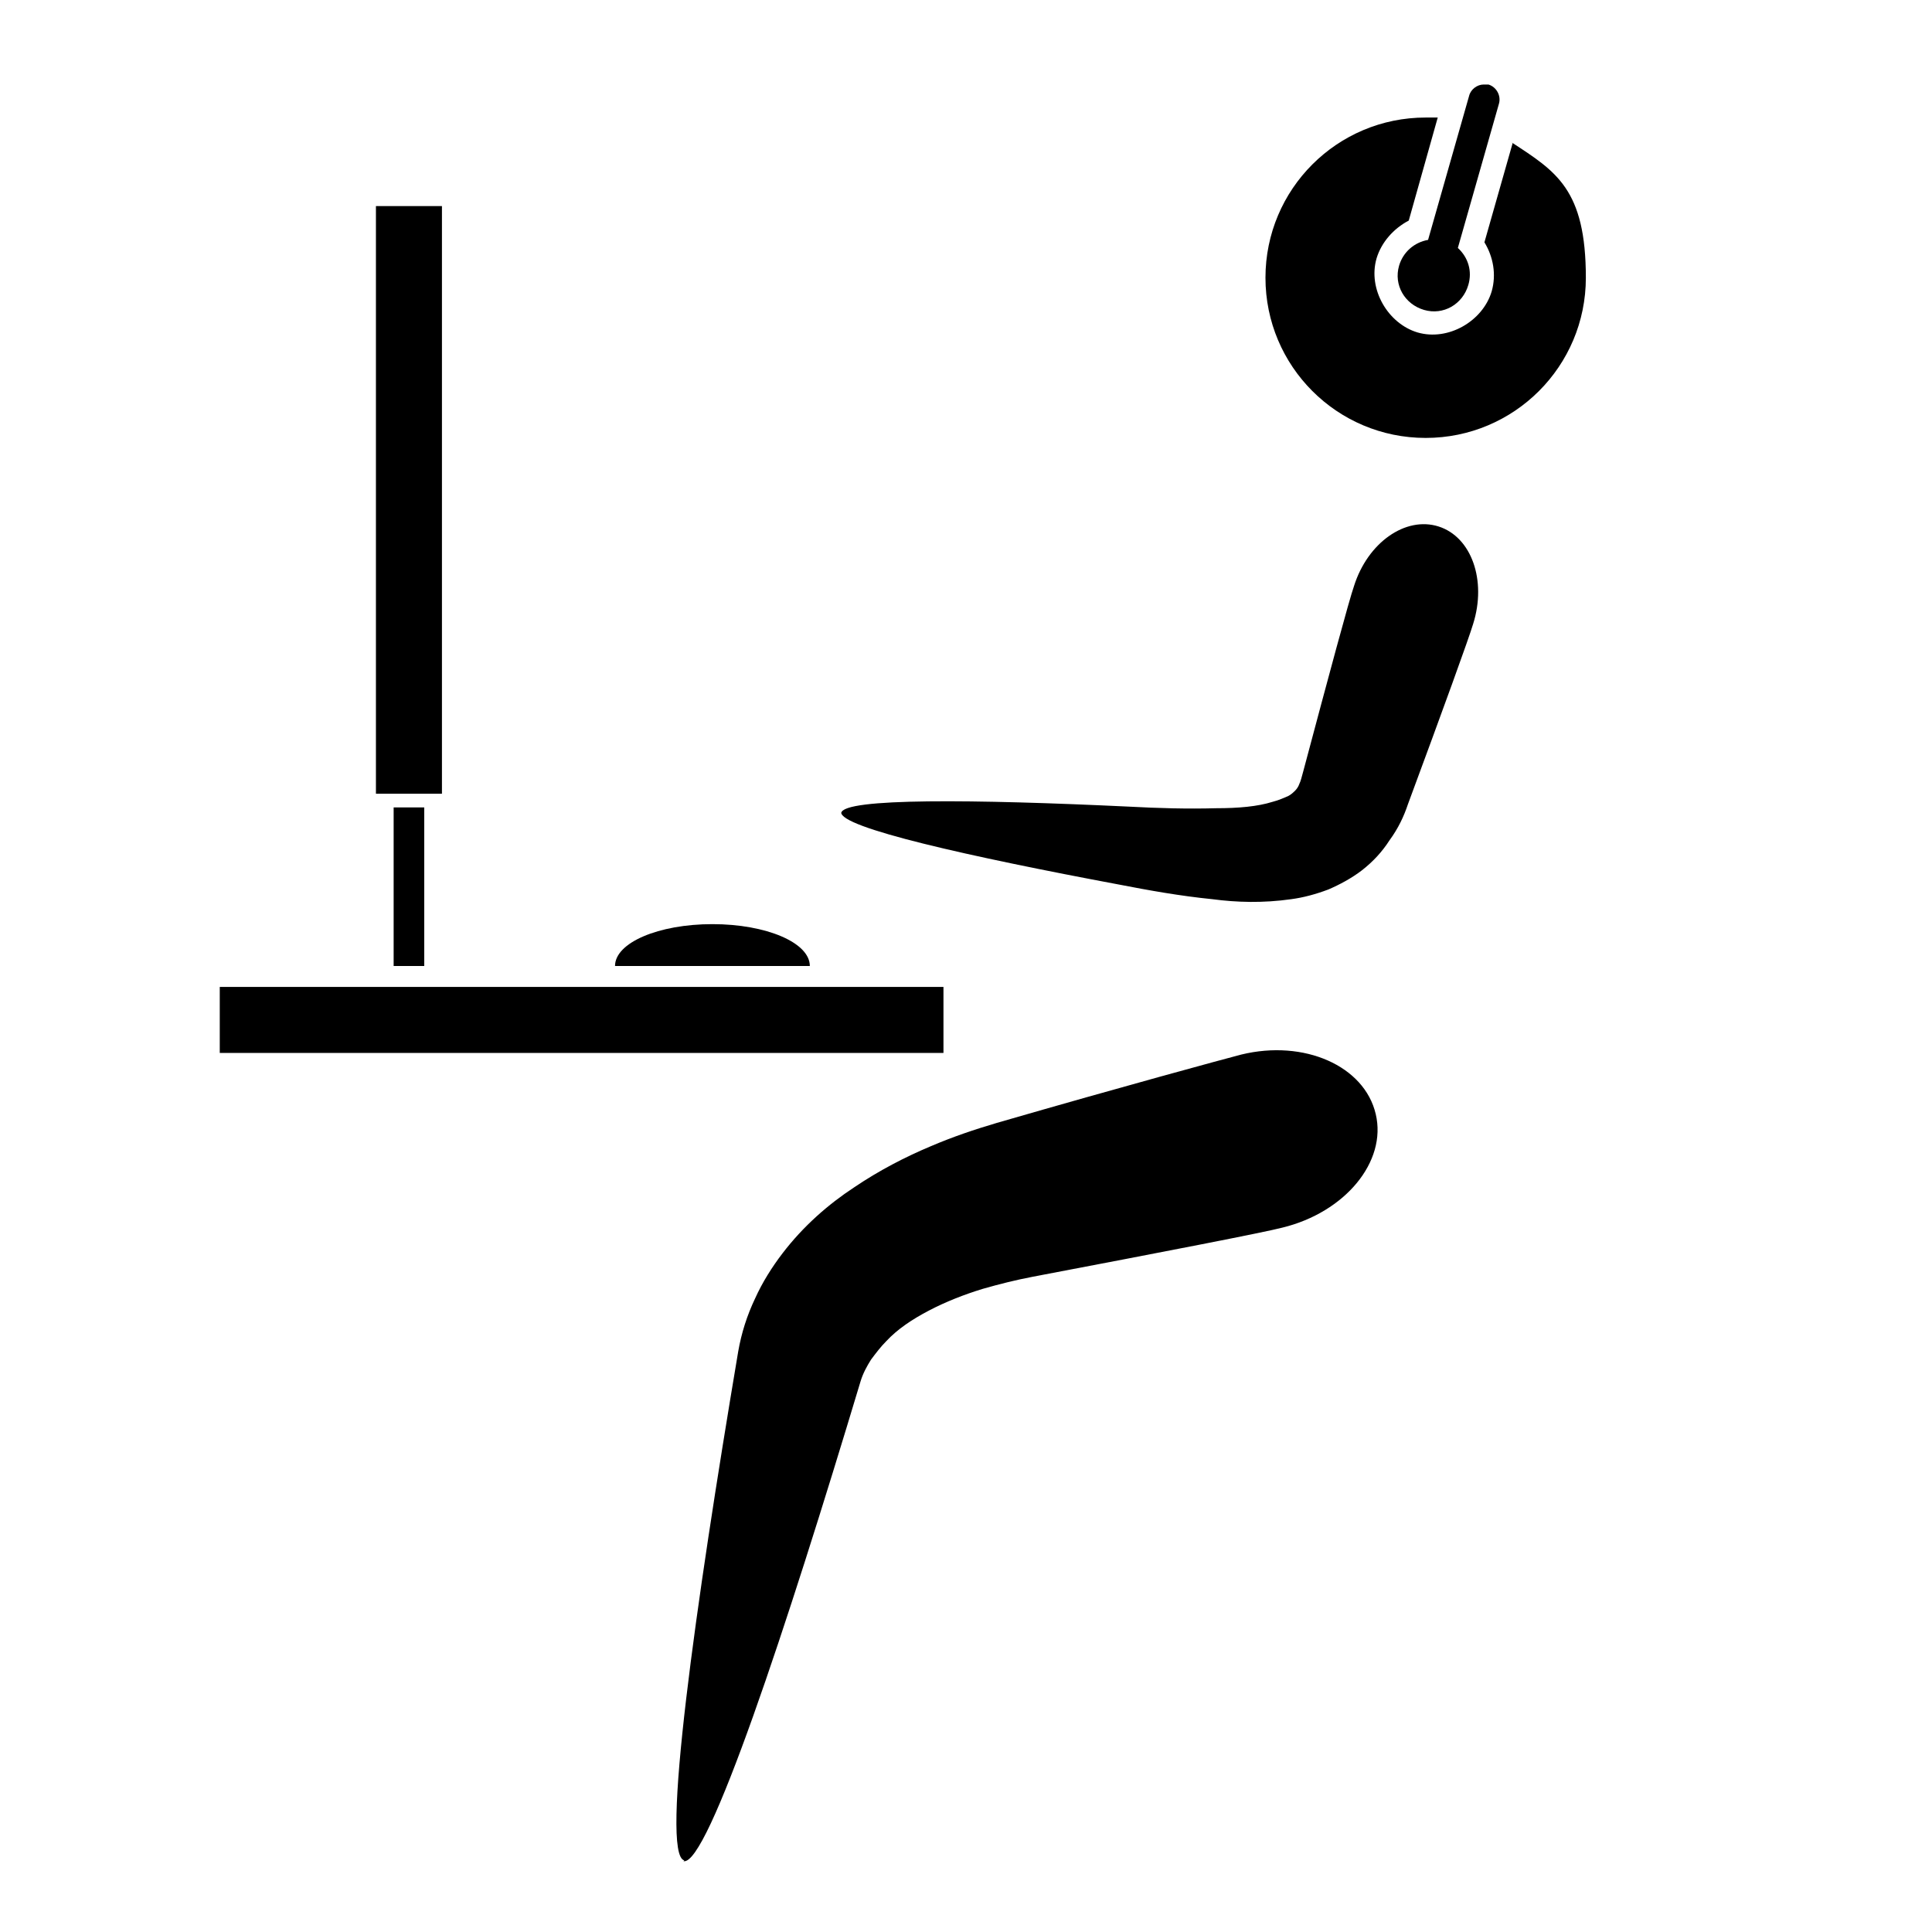
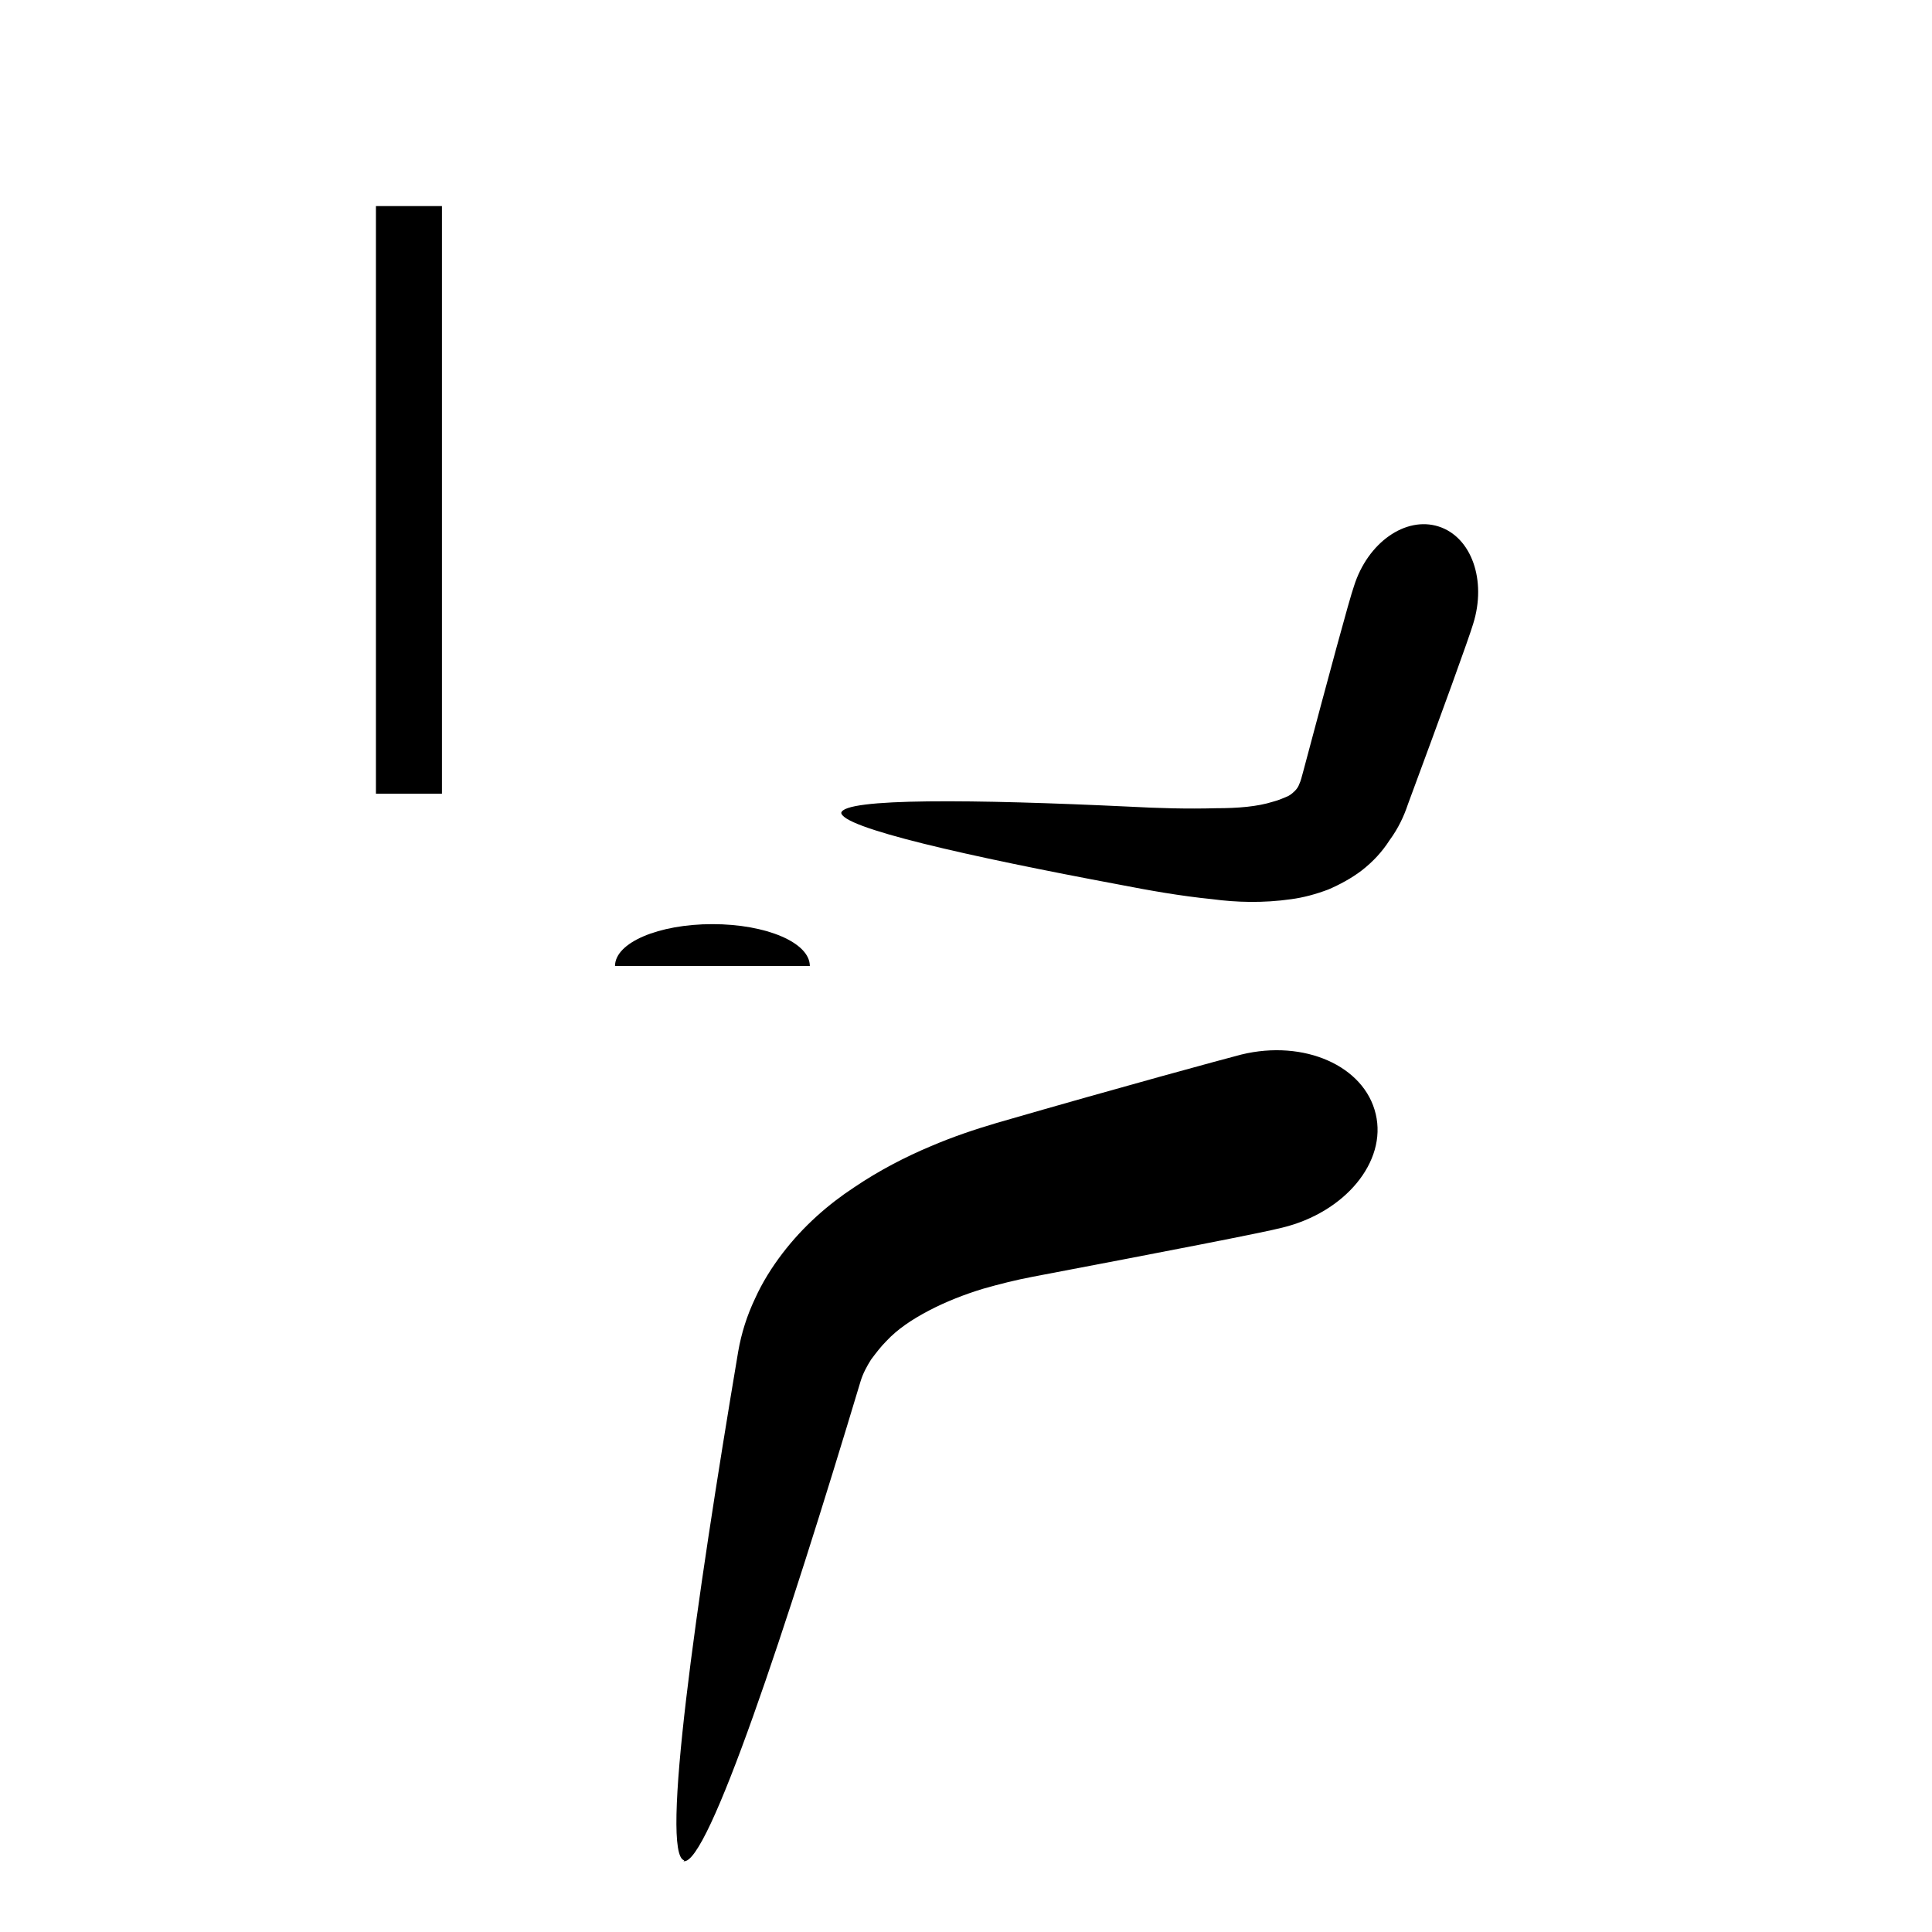
<svg xmlns="http://www.w3.org/2000/svg" version="1.1" viewBox="0 0 240 240">
  <g>
    <g id="Layer_1">
      <g>
        <path d="M104.5,101c.2-1.9,16.7-1.7,35.7-.8,3.7.2,7.3.3,10.9.2,2.7,0,5.1-.2,7-.8.8-.2,1.4-.5,1.9-.7.4-.2.7-.5.9-.7.2-.2.4-.5.5-.8.2-.4.3-.9.5-1.6,3.2-12,5.7-21.3,6.3-23,1.7-5.4,6.4-8.7,10.5-7.4,4.1,1.3,6,6.7,4.3,12.1-.5,1.7-3.8,10.8-8.1,22.4-.5,1.5-1.2,3-2.3,4.5-.9,1.4-2,2.6-3.4,3.7-1.3,1-2.8,1.8-4.2,2.4-1.6.6-3.1,1-4.6,1.2-3.5.5-6.8.4-9.8,0-4-.4-7.9-1.1-11.5-1.8-18.7-3.5-34.8-7.1-34.6-9h0Z" />
        <path d="M85,231.1c-3-.7,1.4-31.7,6.7-63.2.4-2.3,1.1-4.5,2.1-6.6h0c.9-2,2.1-3.9,3.4-5.6,2.6-3.4,5.7-6.1,8.9-8.2,3.1-2.1,6.4-3.8,9.5-5.1,2.8-1.2,5.5-2.1,8.2-2.9,15.9-4.6,28.1-7.9,30.4-8.5,7.8-1.9,15.3,1.4,16.7,7.4,1.4,5.9-3.8,12.2-11.6,14.1-2.3.6-14.7,3-31,6.1-2.1.4-4.1.9-6.2,1.5-2.3.7-4.6,1.6-6.7,2.7-2.1,1.1-3.9,2.3-5.3,3.8-.7.7-1.3,1.5-1.9,2.3-.5.8-1,1.7-1.3,2.7-9.2,30.6-19,60.3-22,59.6h0Z" />
-         <path d="M187.9,17.8l-3.5,12.3c1.1,1.8,1.5,4,.9,6.1,0,0,0,0,0,0-1.1,3.7-5.4,6.2-9.2,5.1-3.7-1.1-6.2-5.4-5.1-9.2.6-2,2.1-3.7,4-4.7l3.6-12.8c-.5,0-1,0-1.5,0-11,0-19.9,8.9-19.9,19.9s8.9,19.9,19.9,19.9,19.9-8.9,19.9-19.9-3.7-13.2-9.2-16.8Z" />
-         <path d="M184.3,10.5c-.8,0-1.6.6-1.8,1.4l-5.1,17.9c-1.7.3-3.1,1.5-3.6,3.2-.7,2.4.7,4.8,3.1,5.5,0,0,0,0,0,0,2.4.7,4.8-.7,5.5-3.1.5-1.7,0-3.4-1.3-4.6l5.1-17.9c.3-1-.3-2.1-1.3-2.4-.2,0-.4,0-.6,0h0Z" />
        <g>
          <g>
-             <rect x="48.9" y="100.3" width="3.8" height="19.7" />
            <rect x="46.7" y="25.6" width="8.2" height="73" />
          </g>
-           <rect x="27.3" y="122.6" width="89.9" height="8.2" />
          <path d="M88.5,114.8c-6.7,0-12.1,2.3-12.1,5.2h24.2c0-2.9-5.4-5.2-12.1-5.2Z" />
        </g>
      </g>
    </g>
  </g>
</svg>